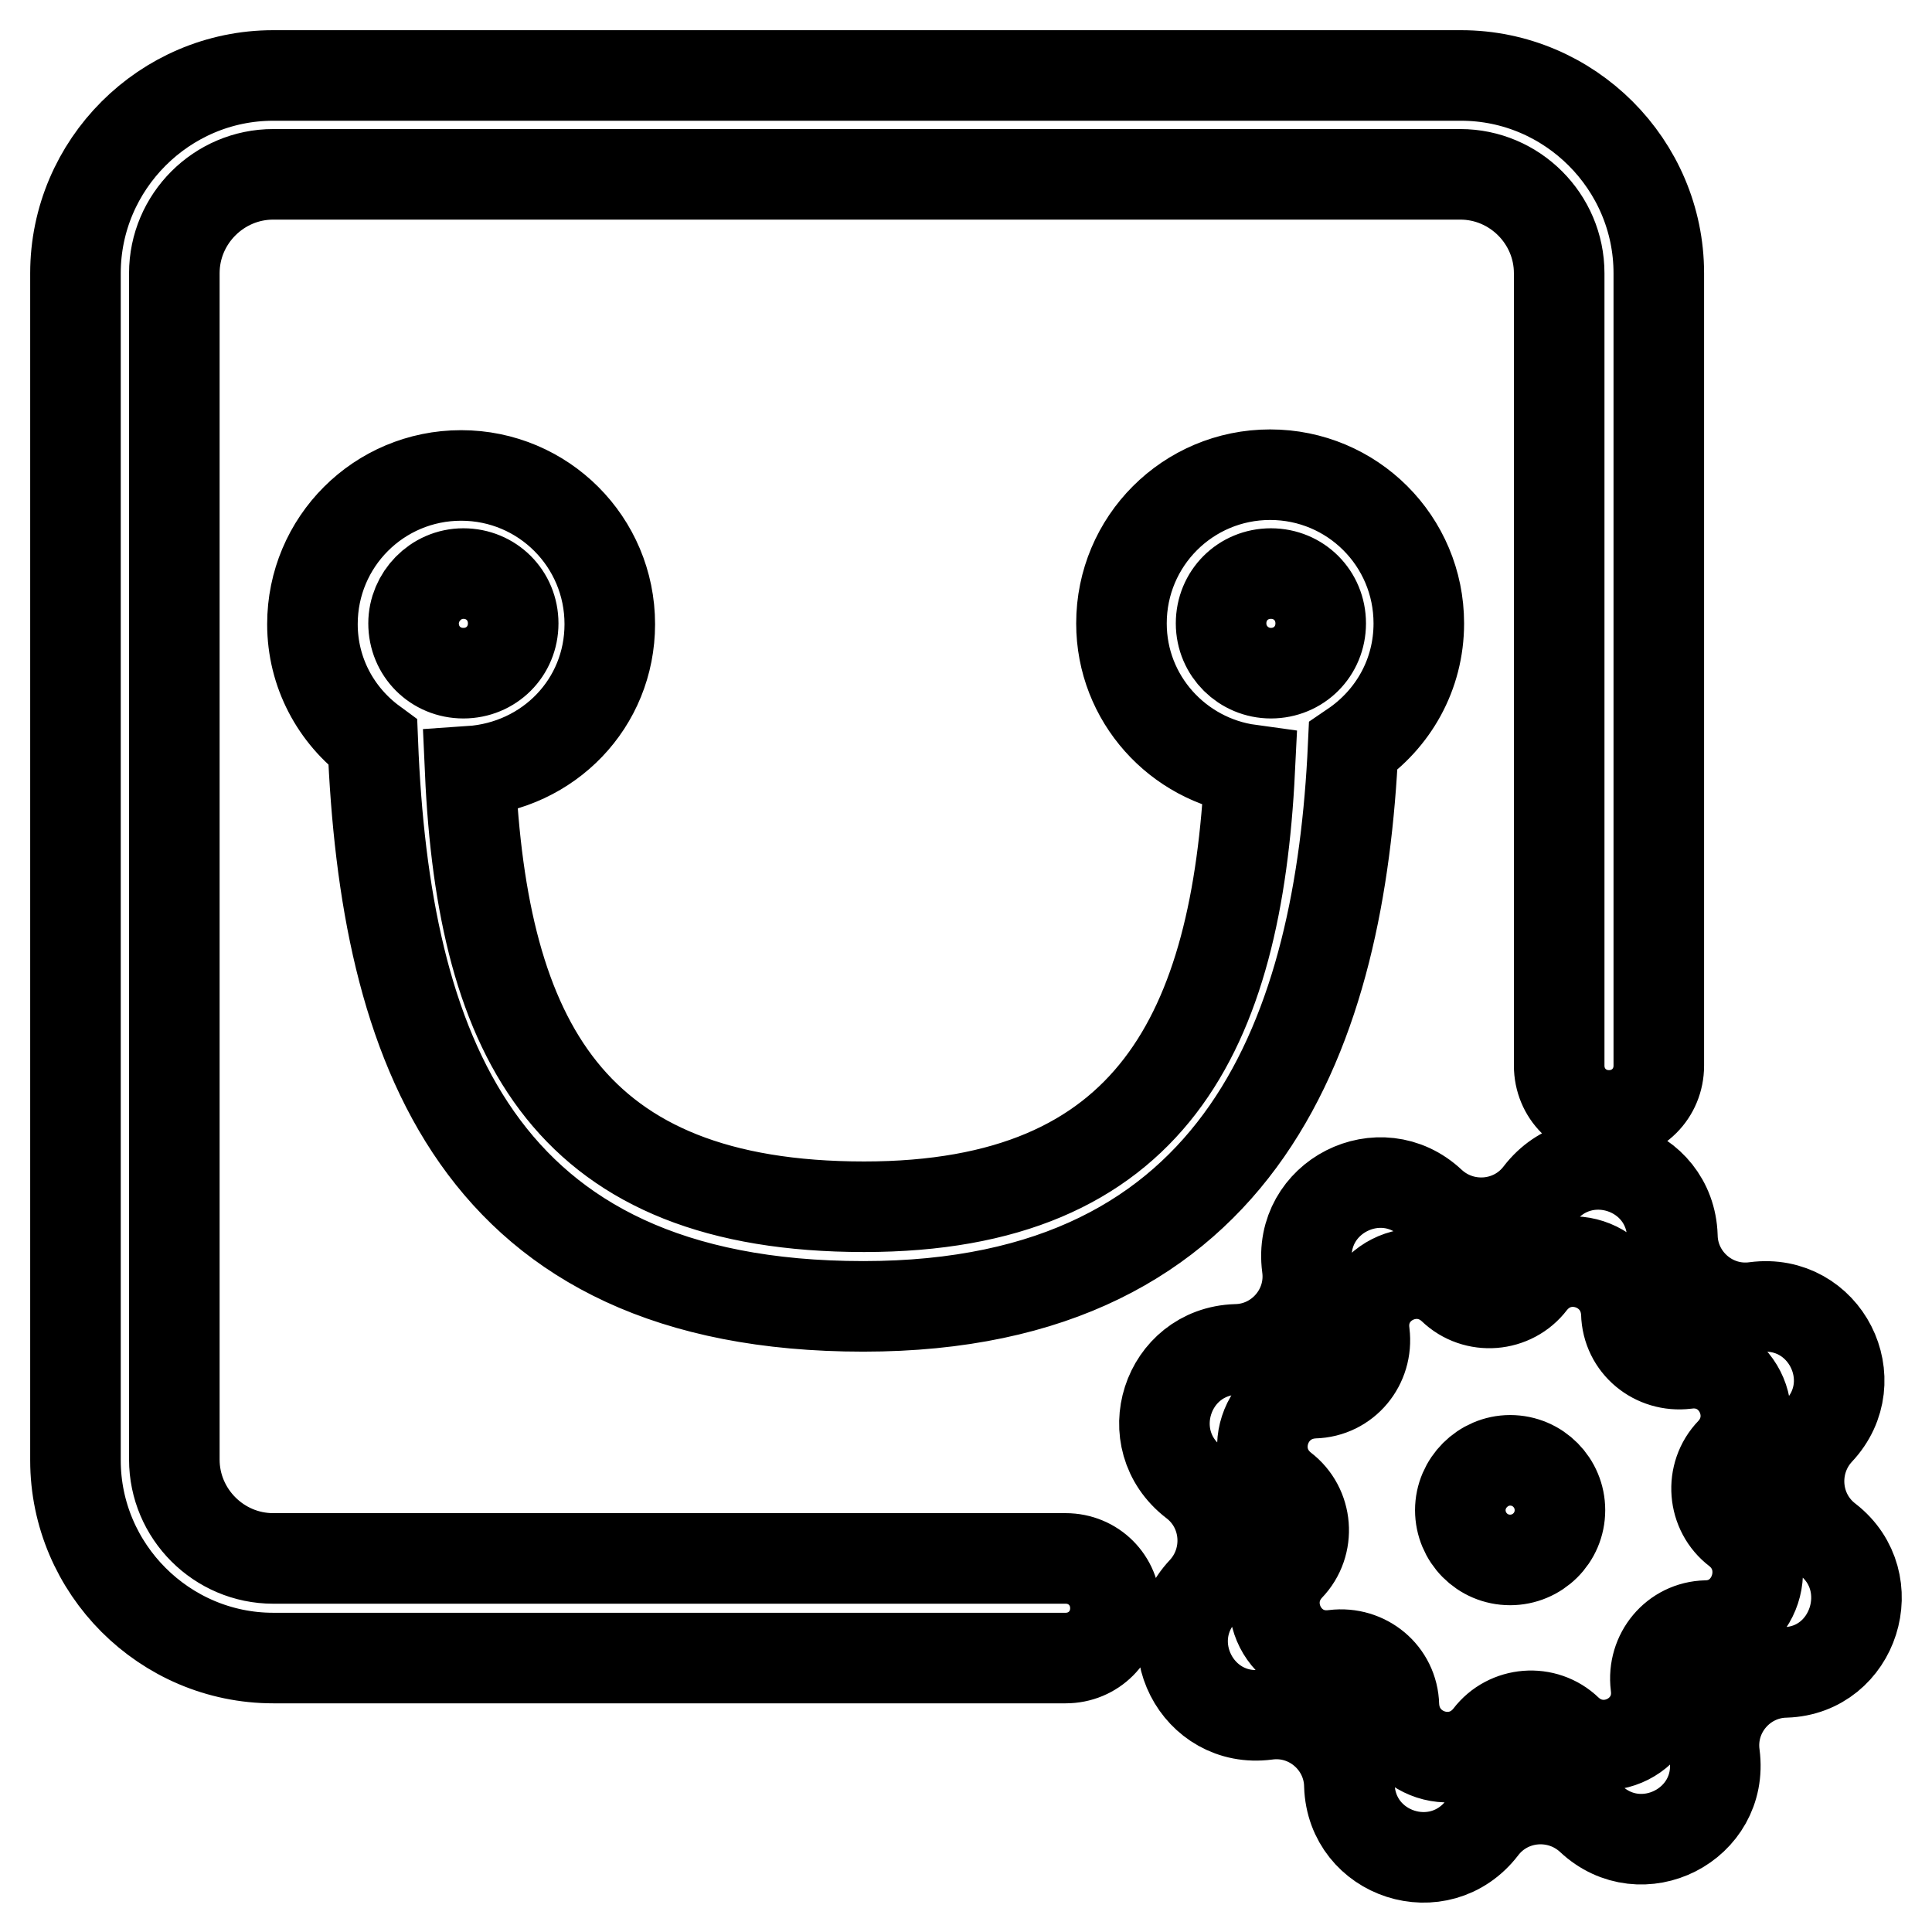
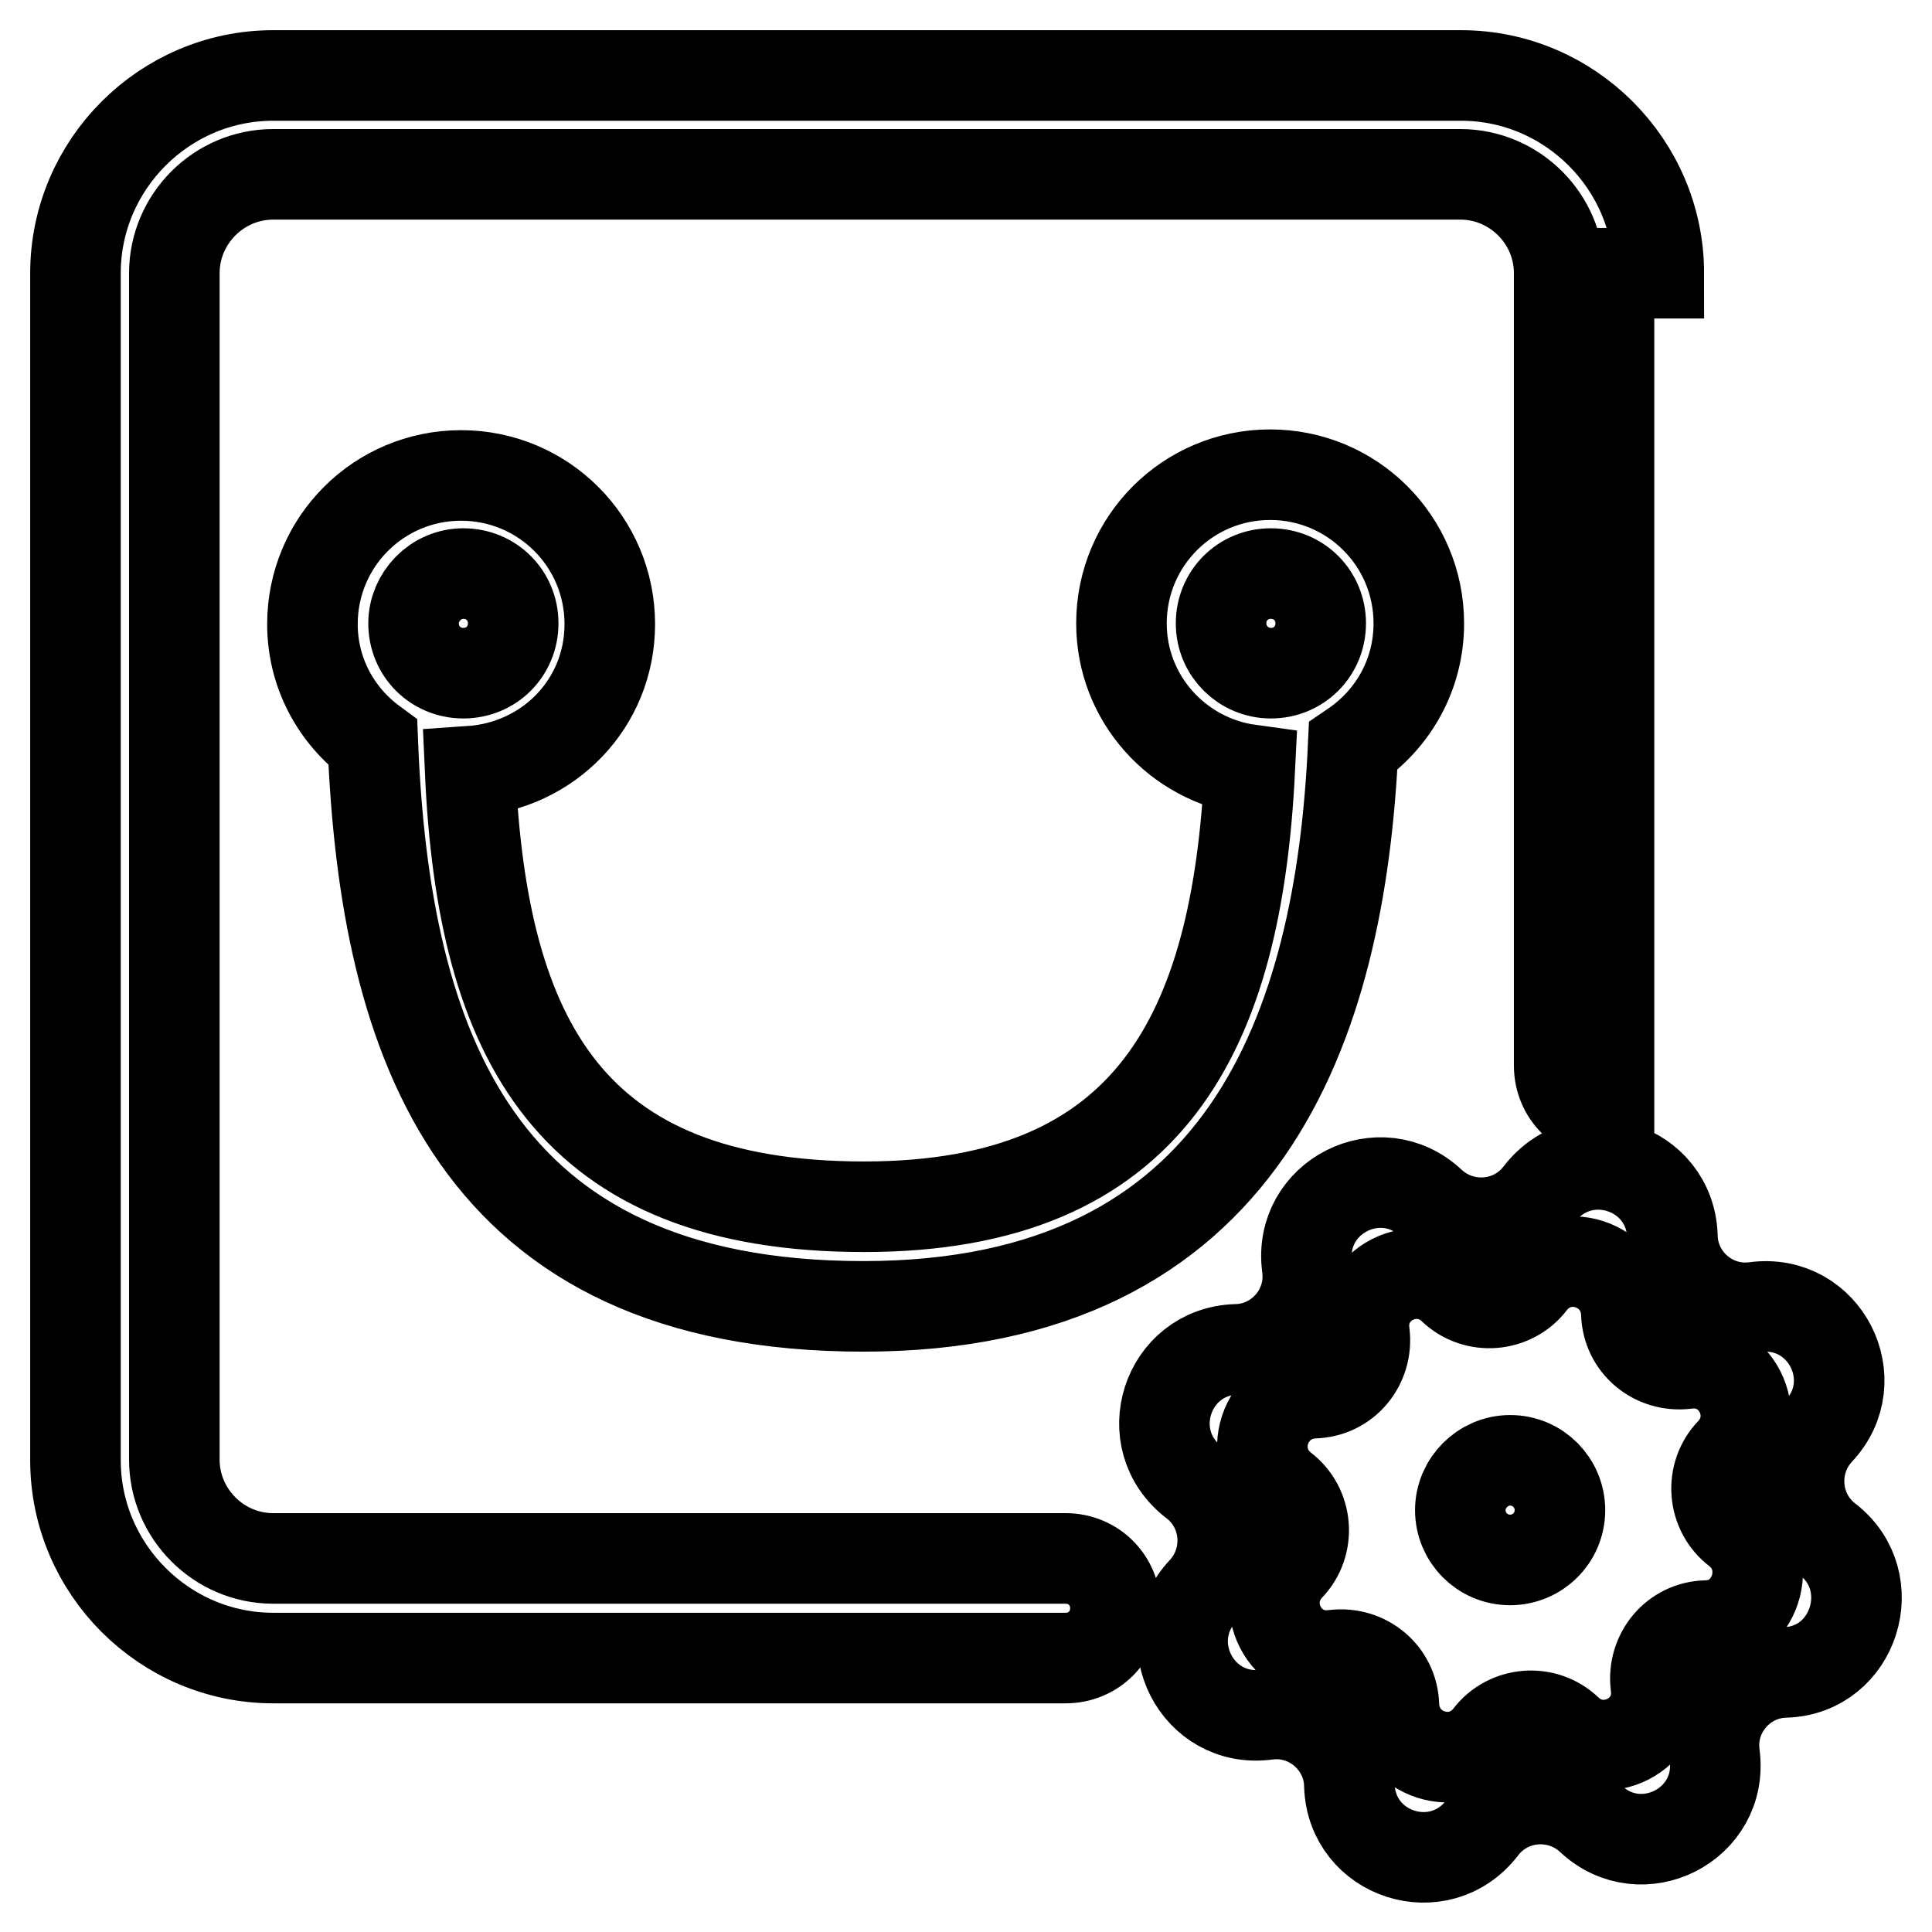
<svg xmlns="http://www.w3.org/2000/svg" version="1.1" x="0px" y="0px" viewBox="0 0 256 256" enable-background="new 0 0 256 256" xml:space="preserve">
  <g>
-     <path stroke-width="12" fill-opacity="0" stroke="#000000" d="M242.2,204c-4.6-3.5-5.1-10.2-1.2-14.4c6.3-6.7,0.8-17.6-8.4-16.4c-5.8,0.8-10.9-3.7-11-9.4 c-0.3-9.2-11.9-13-17.6-5.6c-3.5,4.6-10.2,5.1-14.4,1.2c-6.7-6.3-17.6-0.8-16.4,8.4c0.8,5.8-3.7,10.9-9.4,11 c-9.2,0.3-13,11.9-5.6,17.6l0,0c4.6,3.5,5.1,10.2,1.2,14.4l0,0c-6.3,6.7-0.8,17.6,8.4,16.4c5.8-0.8,10.9,3.7,11,9.4 c0.3,9.2,11.9,13,17.6,5.6c3.5-4.6,10.2-5.1,14.4-1.2c6.7,6.3,17.6,0.8,16.4-8.4c-0.8-5.8,3.7-10.9,9.4-11 C245.7,221.3,249.4,209.6,242.2,204z M226.1,215.4c-4.2,0.1-7.2,3.8-6.7,7.9c0.9,6.6-6.9,10.5-11.7,6c-3-2.9-7.9-2.5-10.4,0.8 c-4.1,5.2-12.3,2.5-12.6-4.1c-0.1-4.2-3.8-7.2-7.9-6.7c-6.6,0.9-10.5-6.9-6-11.7l0,0c2.9-3,2.5-7.9-0.8-10.4l0,0 c-5.2-4.1-2.5-12.3,4.1-12.6c4.2-0.1,7.2-3.8,6.7-7.9c-0.9-6.6,6.9-10.5,11.7-6c3,2.9,7.9,2.5,10.4-0.8c4.1-5.2,12.3-2.5,12.6,4.1 c0.1,4.2,3.8,7.2,7.9,6.7c6.6-0.9,10.5,6.9,6,11.7c-2.9,3-2.5,7.9,0.8,10.4C235.4,206.9,232.6,215.3,226.1,215.4z M193.5,200.1 c0,3.6,2.9,6.6,6.6,6.6c3.6,0,6.6-2.9,6.6-6.6c0-3.6-2.9-6.6-6.6-6.6C196.5,193.5,193.5,196.5,193.5,200.1z M188,82.6 c0-10.9-8.8-19.7-19.7-19.7s-19.7,8.8-19.7,19.7c0,10,7.5,18.1,17,19.4c-1.7,34.6-13,57.9-51.1,57.9c-38.9,0-50.6-22-52.2-57.7 c10.4-0.7,18.5-9,18.5-19.5c0-10.9-8.8-19.7-19.7-19.7c-10.9,0-19.7,8.8-19.7,19.7c0,6.4,3.1,12.1,8,15.7c1.6,40,13.6,74.7,65,74.7 c50.7,0,63.2-37.2,64.9-74.2C184.6,95.3,188,89.4,188,82.6z M61.4,76c3.7,0,6.6,2.9,6.6,6.6c0,3.7-2.9,6.6-6.6,6.6 c-3.7,0-6.6-2.9-6.6-6.6C54.8,79.1,57.7,76,61.4,76z M161.8,82.6c0-3.7,2.9-6.6,6.6-6.6c3.7,0,6.6,2.9,6.6,6.6 c0,3.7-2.9,6.6-6.6,6.6C164.8,89.2,161.8,86.3,161.8,82.6z M219.8,36.2c0-14.4-11.8-26.2-26.2-26.2H36.2C21.8,10,10,21.8,10,36.2 v157.3c0,14.4,11.8,26.2,26.2,26.2h104.9c0,0,0,0,0.1,0c3.7,0,6.6-2.9,6.6-6.6s-2.9-6.6-6.6-6.6c0,0,0,0-0.1,0l0,0H36.2 c-7.2,0-13.1-5.9-13.1-13.1V36.2c0-7.2,5.9-13.1,13.1-13.1h157.3c7.2,0,13.1,5.9,13.1,13.1v104.9l0,0c0,0,0,0,0,0.1 c0,3.7,2.9,6.6,6.6,6.6c3.7,0,6.6-2.9,6.6-6.6v-0.1l0,0V36.2z" />
+     <path stroke-width="12" fill-opacity="0" stroke="#000000" d="M242.2,204c-4.6-3.5-5.1-10.2-1.2-14.4c6.3-6.7,0.8-17.6-8.4-16.4c-5.8,0.8-10.9-3.7-11-9.4 c-0.3-9.2-11.9-13-17.6-5.6c-3.5,4.6-10.2,5.1-14.4,1.2c-6.7-6.3-17.6-0.8-16.4,8.4c0.8,5.8-3.7,10.9-9.4,11 c-9.2,0.3-13,11.9-5.6,17.6l0,0c4.6,3.5,5.1,10.2,1.2,14.4l0,0c-6.3,6.7-0.8,17.6,8.4,16.4c5.8-0.8,10.9,3.7,11,9.4 c0.3,9.2,11.9,13,17.6,5.6c3.5-4.6,10.2-5.1,14.4-1.2c6.7,6.3,17.6,0.8,16.4-8.4c-0.8-5.8,3.7-10.9,9.4-11 C245.7,221.3,249.4,209.6,242.2,204z M226.1,215.4c-4.2,0.1-7.2,3.8-6.7,7.9c0.9,6.6-6.9,10.5-11.7,6c-3-2.9-7.9-2.5-10.4,0.8 c-4.1,5.2-12.3,2.5-12.6-4.1c-0.1-4.2-3.8-7.2-7.9-6.7c-6.6,0.9-10.5-6.9-6-11.7l0,0c2.9-3,2.5-7.9-0.8-10.4l0,0 c-5.2-4.1-2.5-12.3,4.1-12.6c4.2-0.1,7.2-3.8,6.7-7.9c-0.9-6.6,6.9-10.5,11.7-6c3,2.9,7.9,2.5,10.4-0.8c4.1-5.2,12.3-2.5,12.6,4.1 c0.1,4.2,3.8,7.2,7.9,6.7c6.6-0.9,10.5,6.9,6,11.7c-2.9,3-2.5,7.9,0.8,10.4C235.4,206.9,232.6,215.3,226.1,215.4z M193.5,200.1 c0,3.6,2.9,6.6,6.6,6.6c3.6,0,6.6-2.9,6.6-6.6c0-3.6-2.9-6.6-6.6-6.6C196.5,193.5,193.5,196.5,193.5,200.1z M188,82.6 c0-10.9-8.8-19.7-19.7-19.7s-19.7,8.8-19.7,19.7c0,10,7.5,18.1,17,19.4c-1.7,34.6-13,57.9-51.1,57.9c-38.9,0-50.6-22-52.2-57.7 c10.4-0.7,18.5-9,18.5-19.5c0-10.9-8.8-19.7-19.7-19.7c-10.9,0-19.7,8.8-19.7,19.7c0,6.4,3.1,12.1,8,15.7c1.6,40,13.6,74.7,65,74.7 c50.7,0,63.2-37.2,64.9-74.2C184.6,95.3,188,89.4,188,82.6z M61.4,76c3.7,0,6.6,2.9,6.6,6.6c0,3.7-2.9,6.6-6.6,6.6 c-3.7,0-6.6-2.9-6.6-6.6C54.8,79.1,57.7,76,61.4,76z M161.8,82.6c0-3.7,2.9-6.6,6.6-6.6c3.7,0,6.6,2.9,6.6,6.6 c0,3.7-2.9,6.6-6.6,6.6C164.8,89.2,161.8,86.3,161.8,82.6z M219.8,36.2c0-14.4-11.8-26.2-26.2-26.2H36.2C21.8,10,10,21.8,10,36.2 v157.3c0,14.4,11.8,26.2,26.2,26.2h104.9c0,0,0,0,0.1,0c3.7,0,6.6-2.9,6.6-6.6s-2.9-6.6-6.6-6.6c0,0,0,0-0.1,0l0,0H36.2 c-7.2,0-13.1-5.9-13.1-13.1V36.2c0-7.2,5.9-13.1,13.1-13.1h157.3c7.2,0,13.1,5.9,13.1,13.1v104.9l0,0c0,0,0,0,0,0.1 c0,3.7,2.9,6.6,6.6,6.6v-0.1l0,0V36.2z" />
  </g>
</svg>